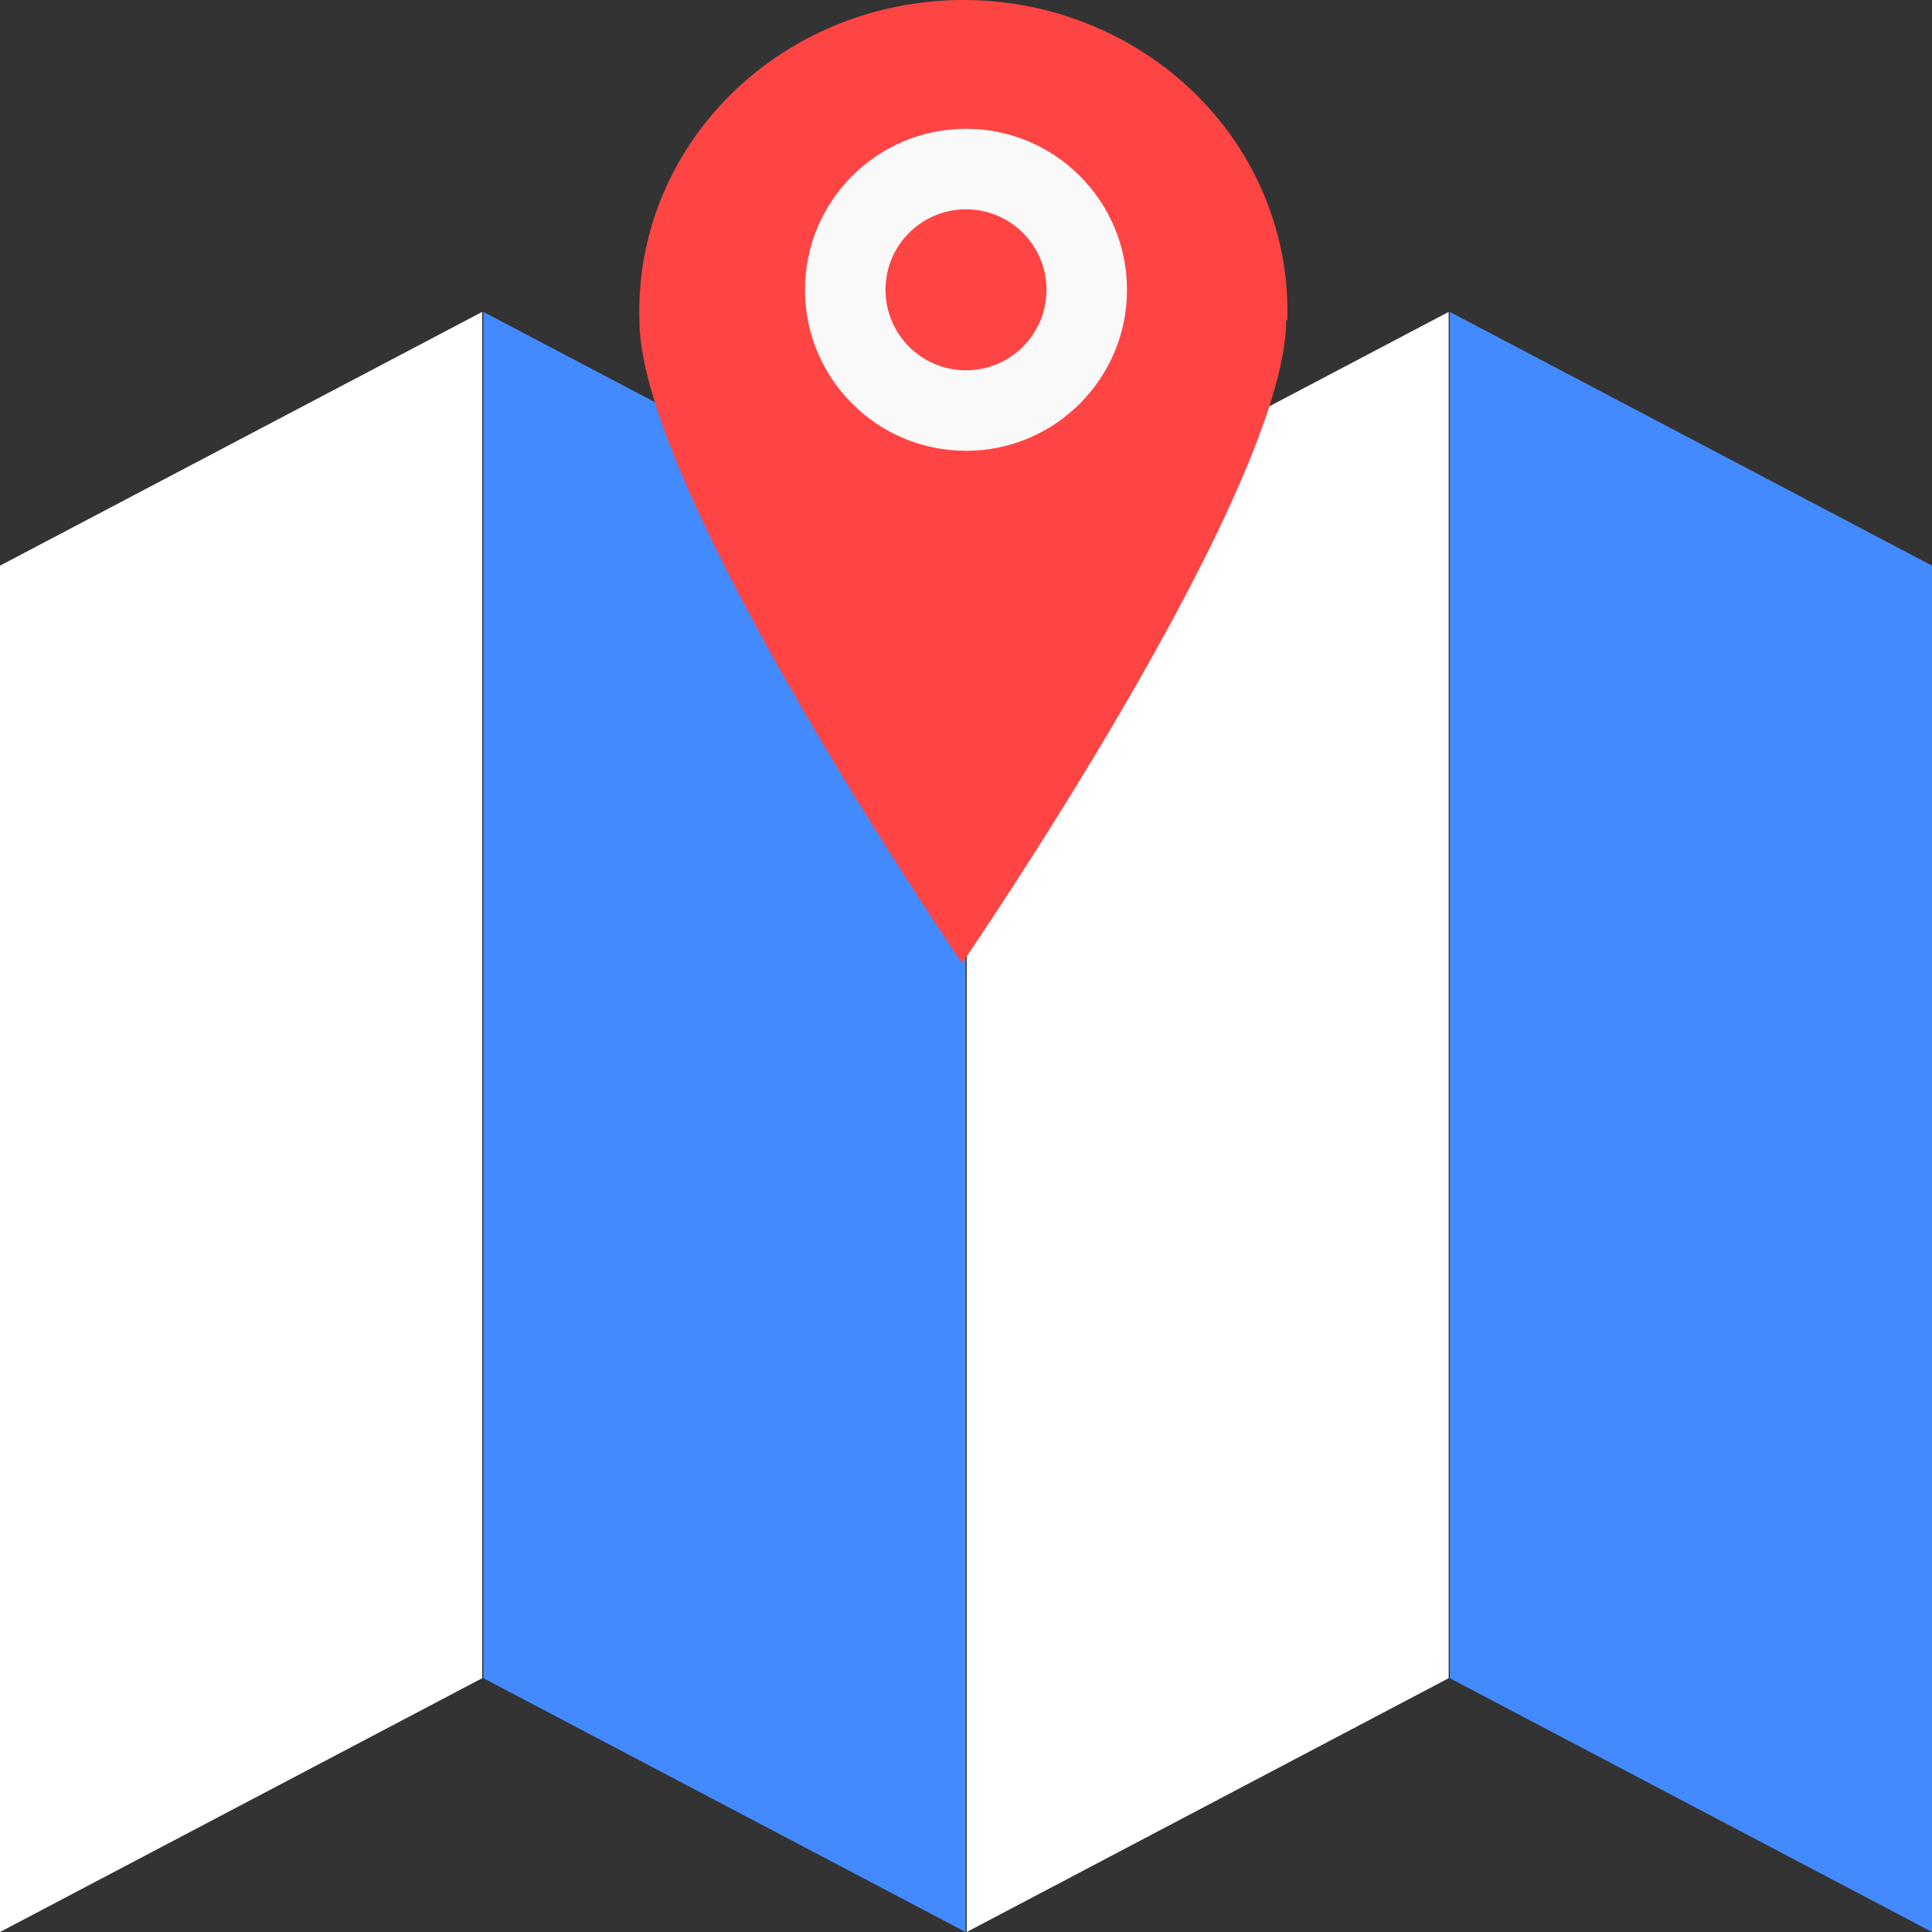
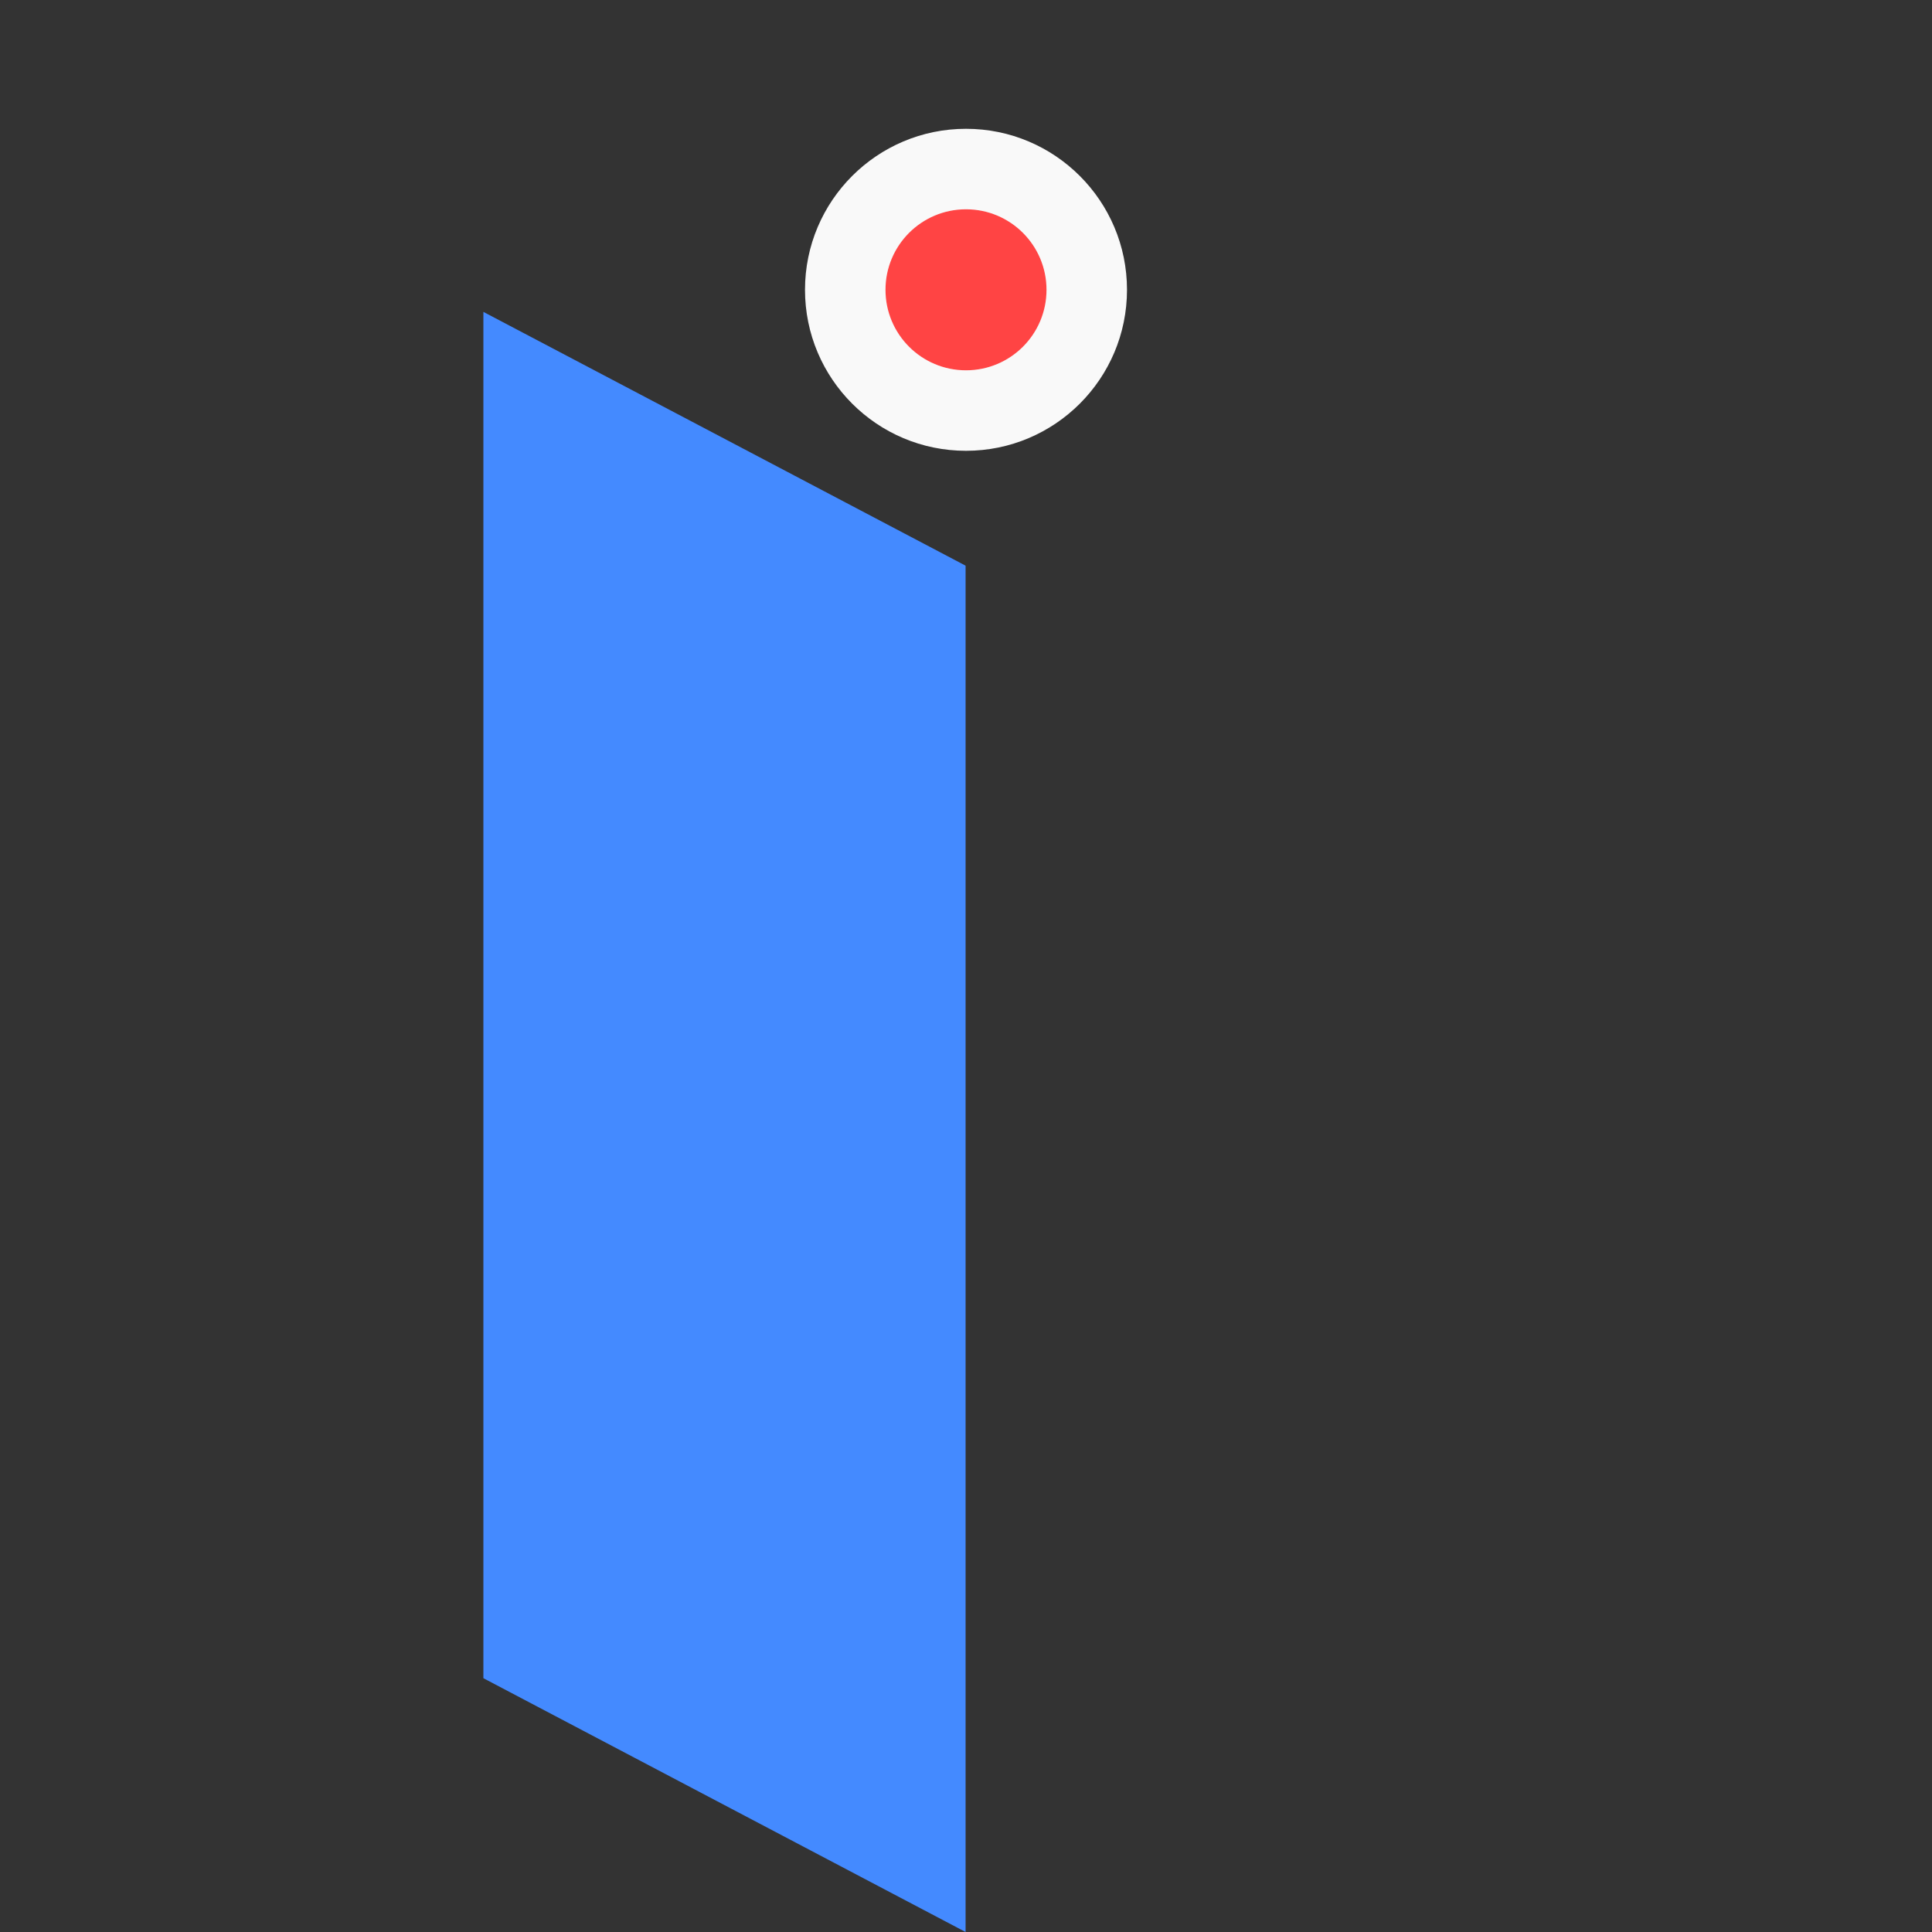
<svg xmlns="http://www.w3.org/2000/svg" width="60" height="60" viewBox="0 0 60 60" fill="none">
  <rect x="0" y="0" width="60" height="60" fill="#333333" stroke="none" />
-   <path d="M14.975 52.118L0 60V17.567L14.975 9.686V52.118Z" fill="white" />
-   <path d="M44.99 52.118L30.023 60V17.567L44.99 9.686V52.118Z" fill="white" />
-   <path d="M45.025 52.118L60.001 60V17.567L45.025 9.686V52.118Z" fill="#448AFF" />
  <path d="M15.012 52.118L29.987 60V17.567L15.012 9.686V52.118Z" fill="#448AFF" />
-   <path d="M39.942 9.947C39.942 15.273 29.878 29.911 29.878 29.911C29.878 29.911 19.858 15.273 19.858 9.947C19.818 8.655 20.048 7.368 20.535 6.163C21.023 4.958 21.758 3.859 22.696 2.932C23.634 2.004 24.756 1.267 25.997 0.763C27.238 0.259 28.571 0 29.918 0C31.265 0 32.599 0.259 33.839 0.763C35.08 1.267 36.203 2.004 37.141 2.932C38.079 3.859 38.813 4.958 39.301 6.163C39.788 7.368 40.019 8.655 39.978 9.947H39.942Z" fill="#FF4444" />
  <path d="M30 14C32.761 14 35 11.761 35 9C35 6.239 32.761 4 30 4C27.239 4 25 6.239 25 9C25 11.761 27.239 14 30 14Z" fill="#F9F9F9" />
  <path d="M30 11.5C31.381 11.5 32.5 10.381 32.5 9C32.5 7.619 31.381 6.5 30 6.5C28.619 6.5 27.5 7.619 27.5 9C27.5 10.381 28.619 11.5 30 11.5Z" fill="#FF4444" />
</svg>